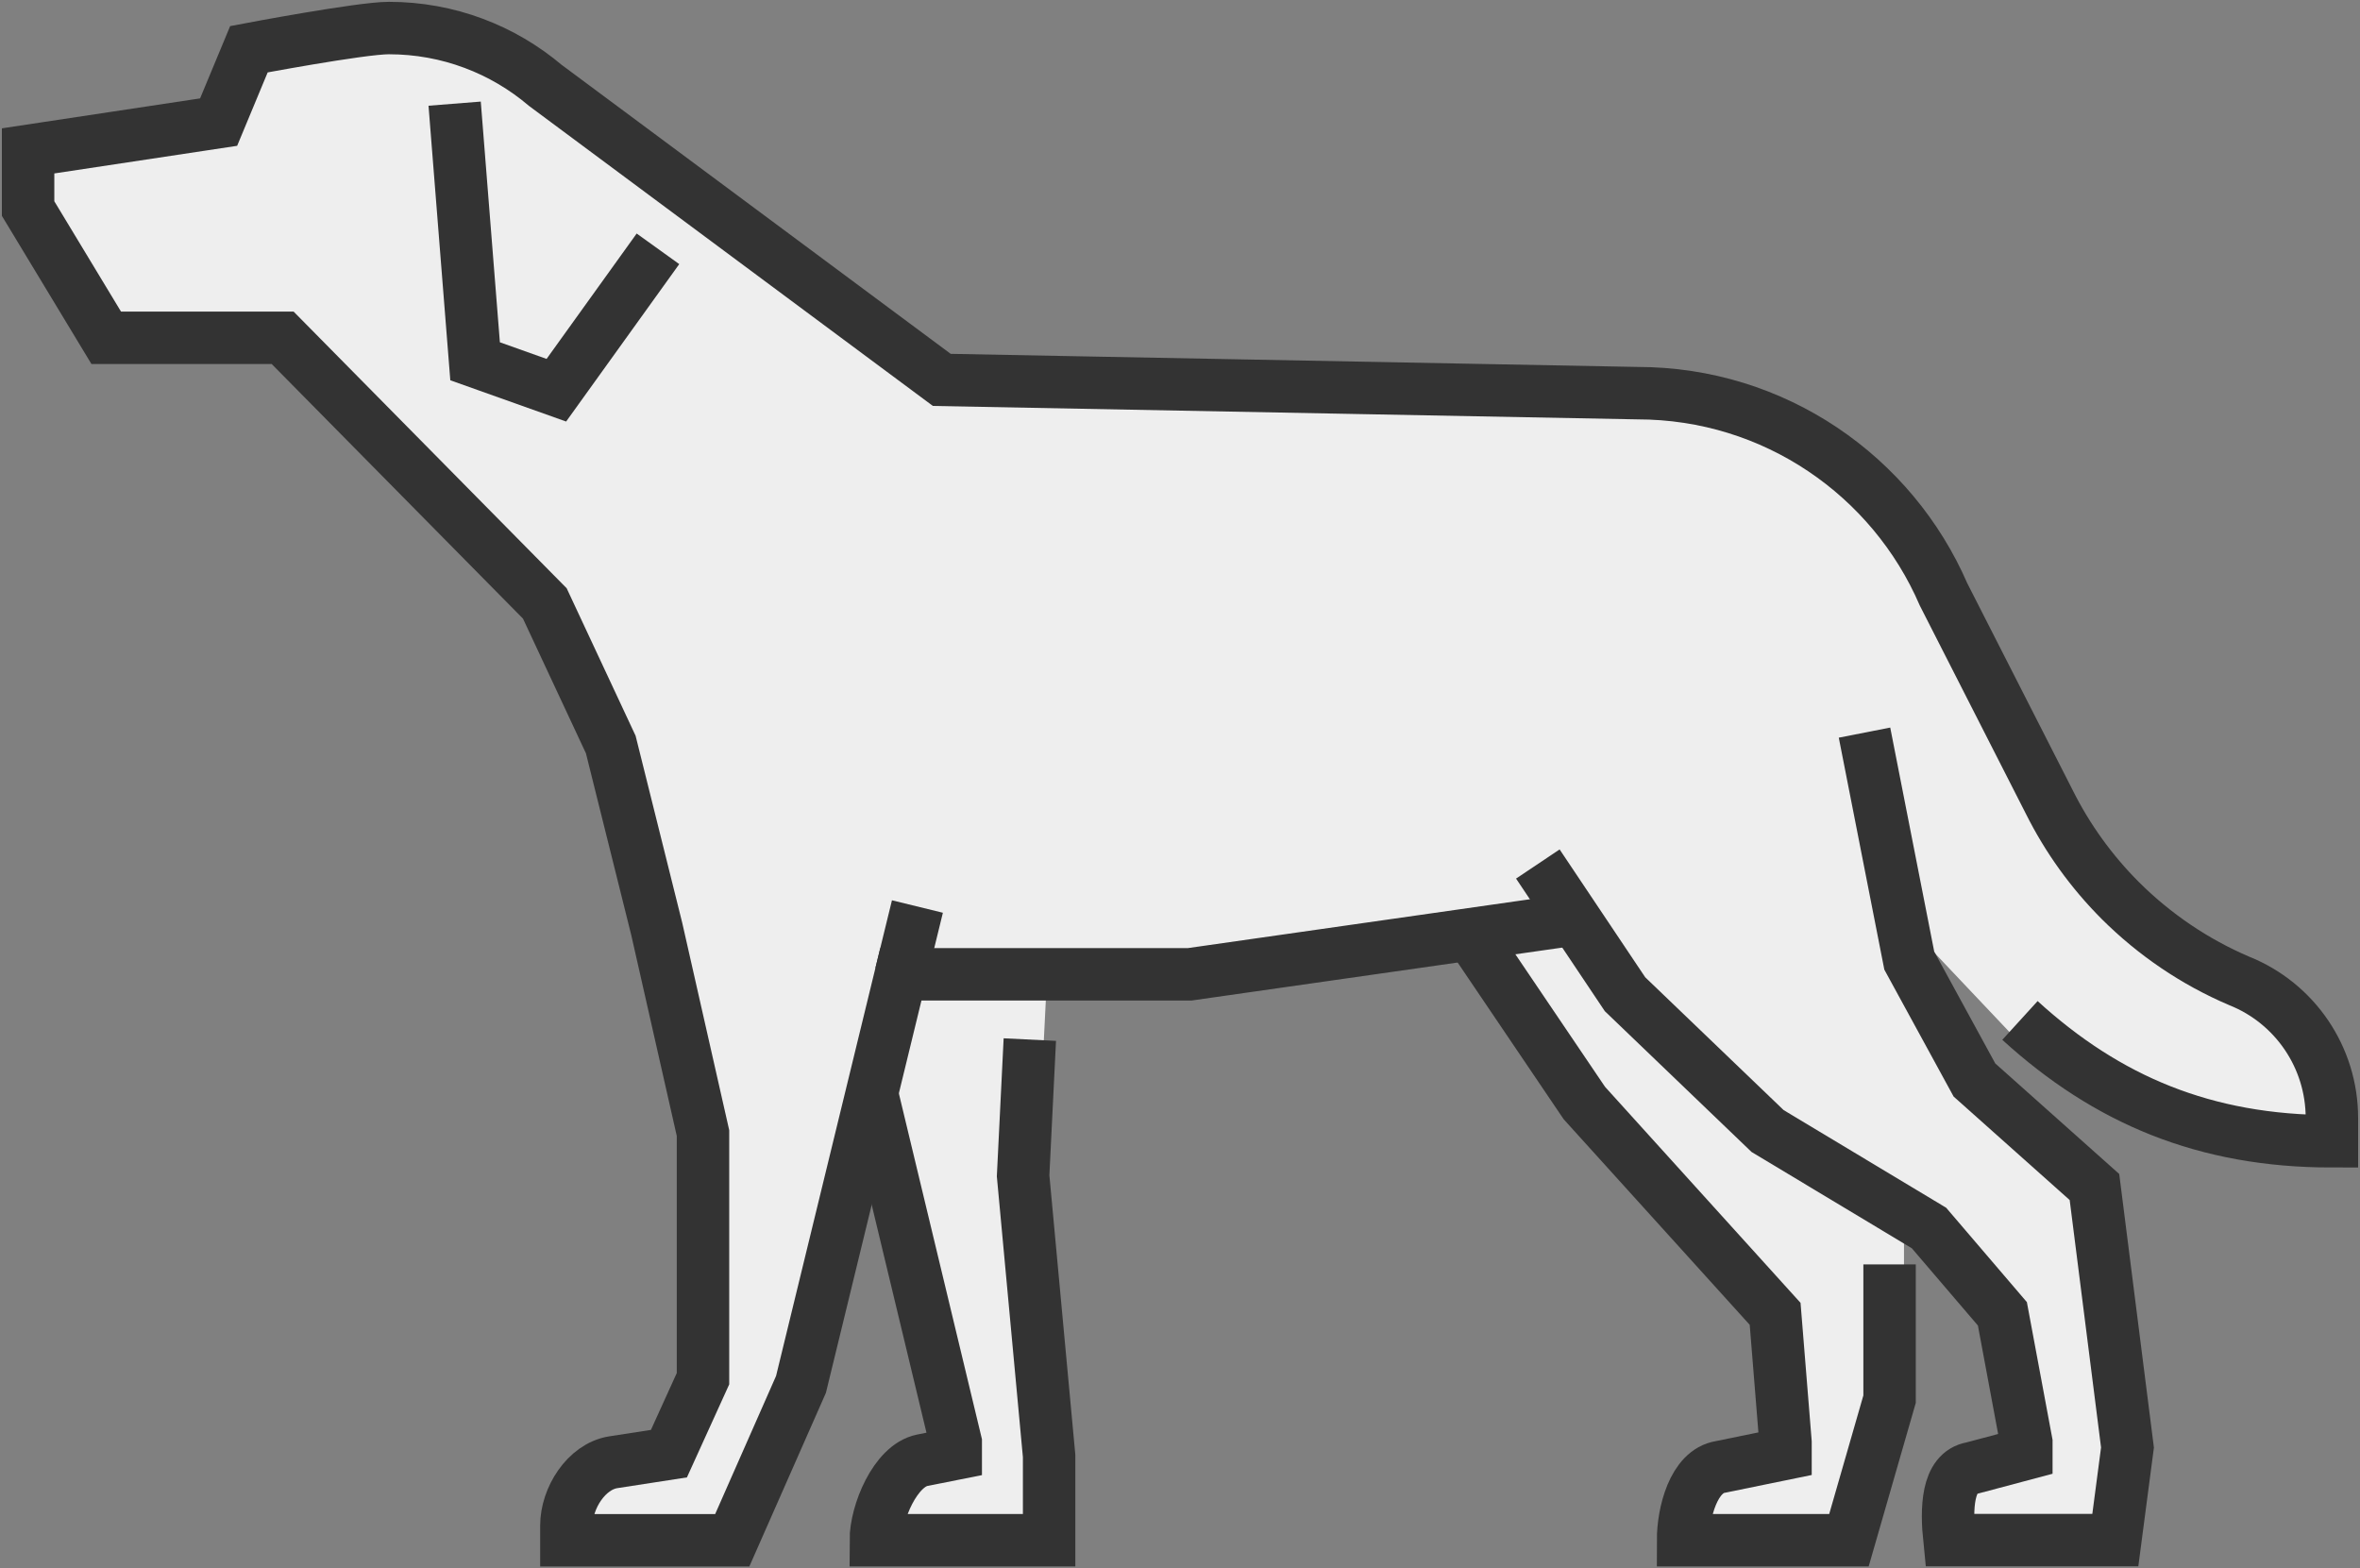
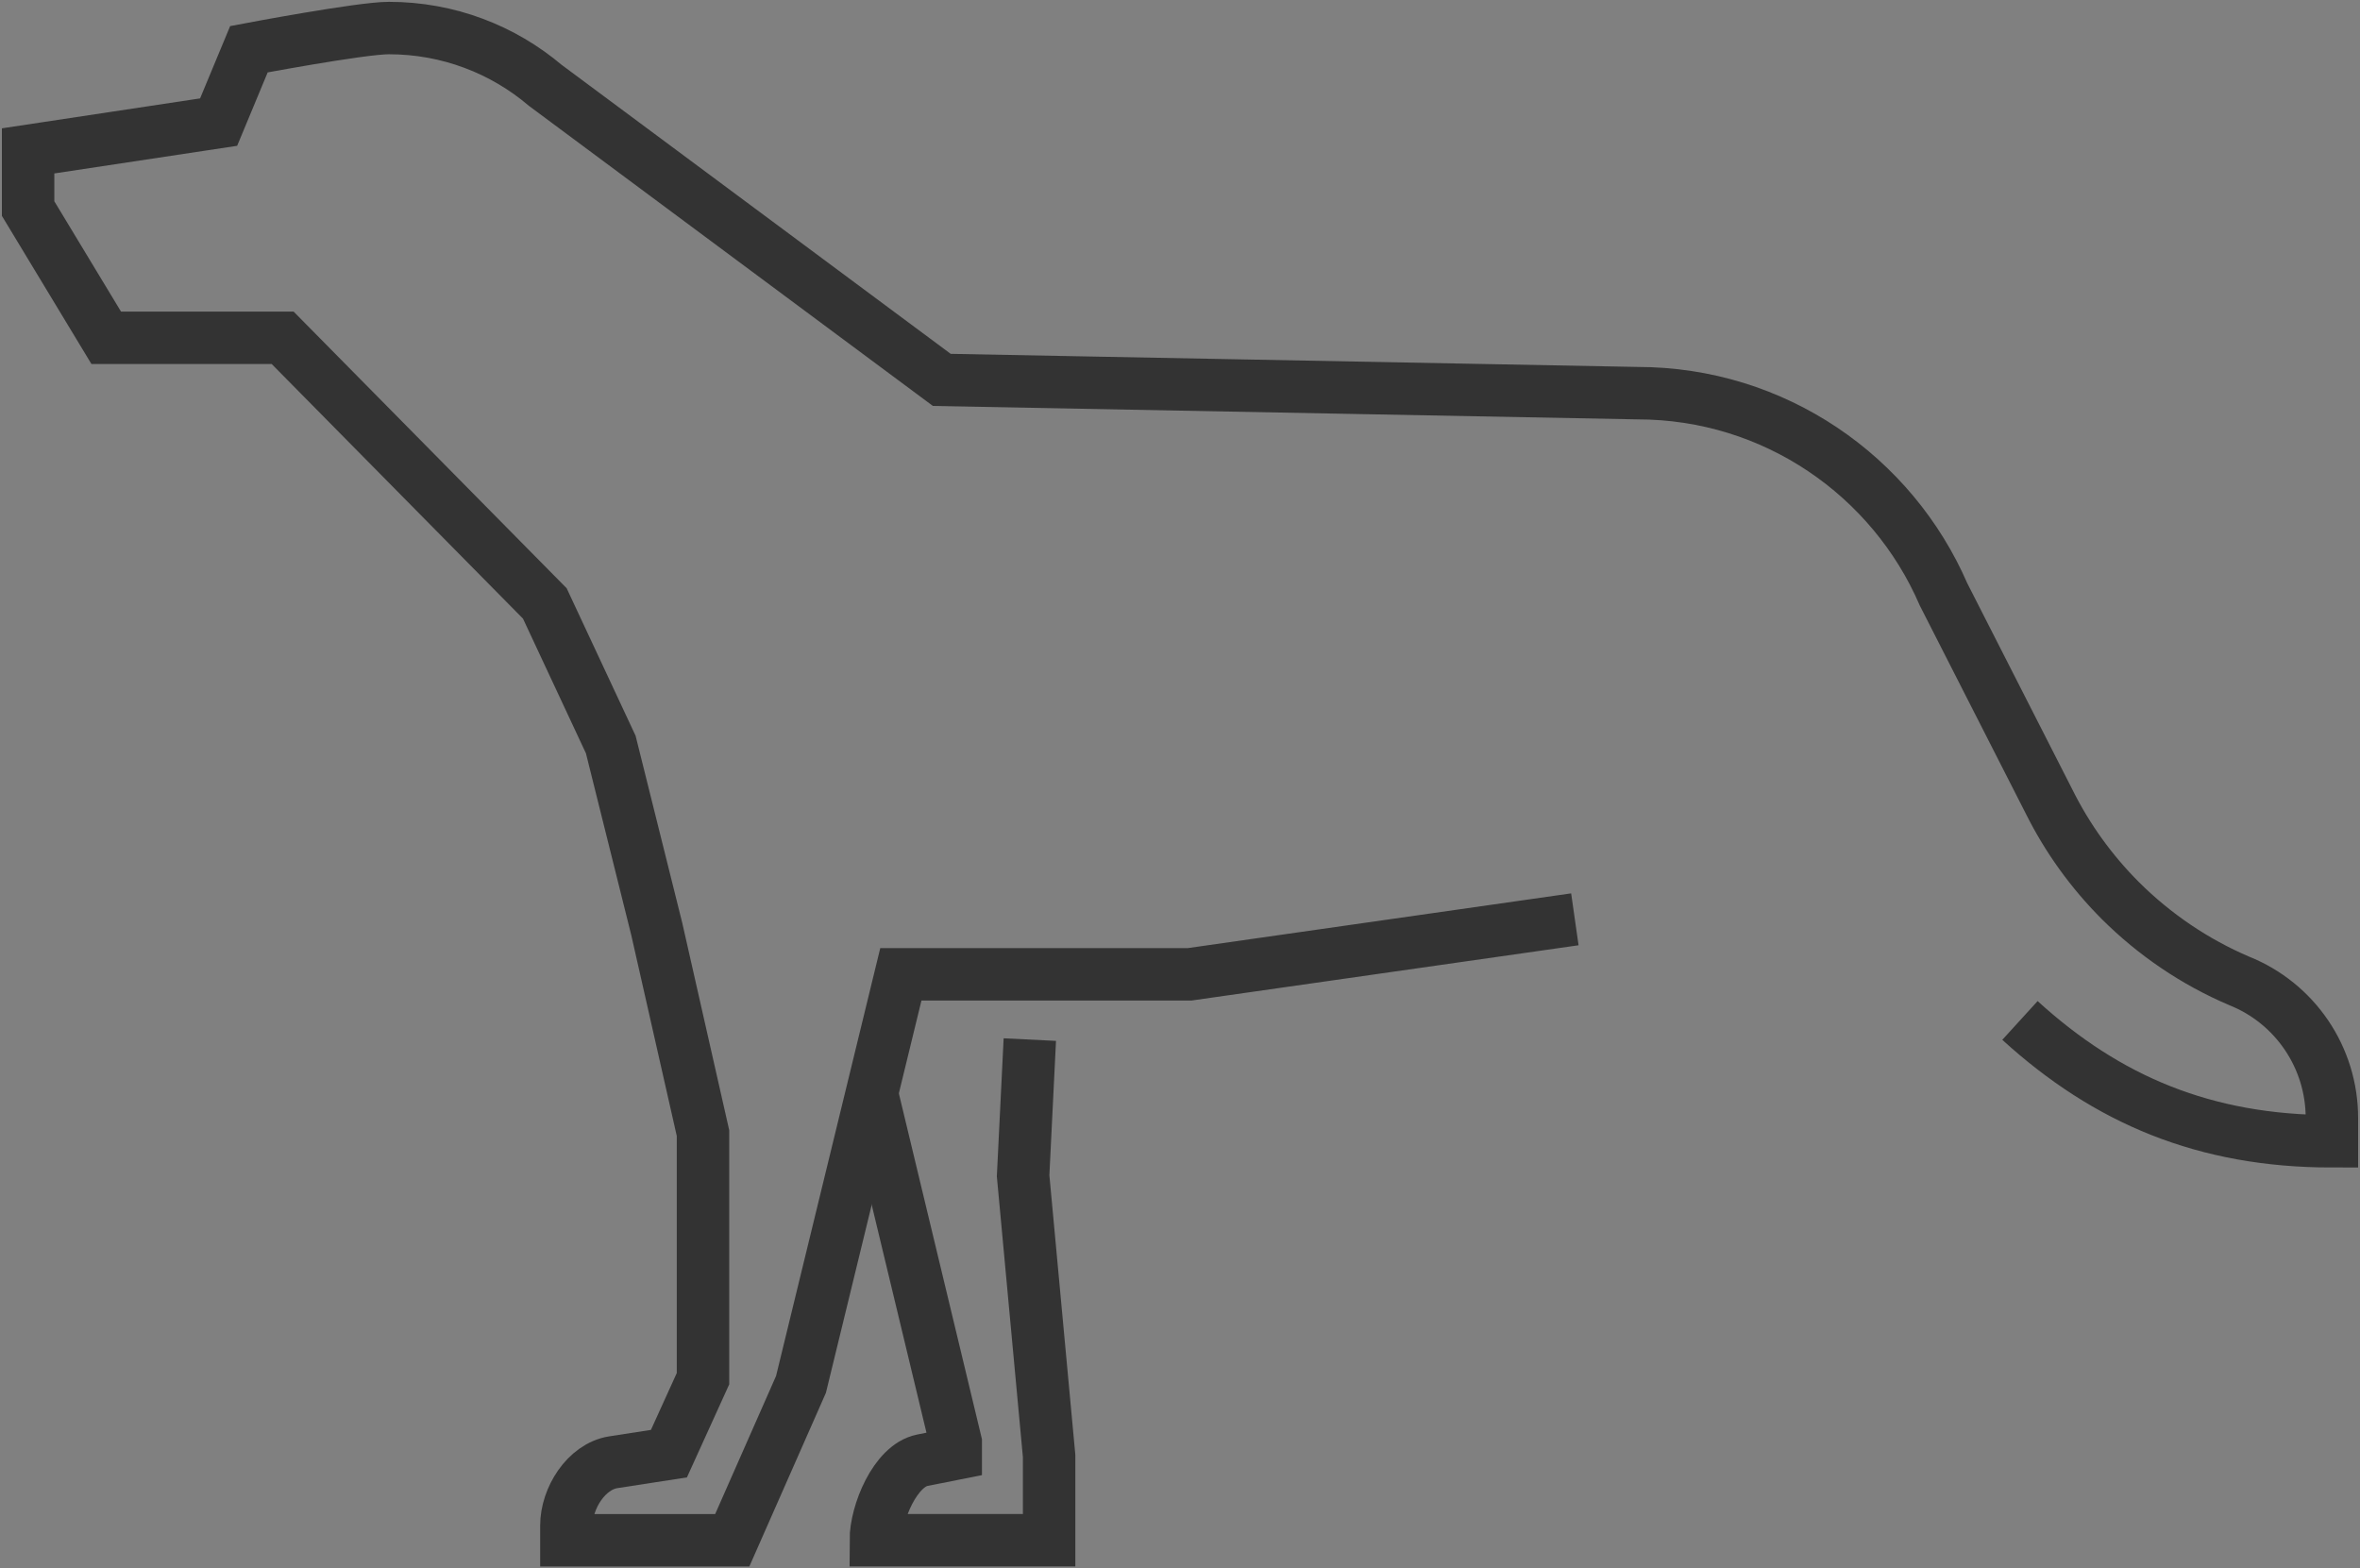
<svg xmlns="http://www.w3.org/2000/svg" version="1.1" id="XMLID_1_" x="0px" y="0px" width="45.015px" height="29.914px" viewBox="0 0 45.015 29.914" enable-background="new 0 0 45.015 29.914" xml:space="preserve">
  <rect x="0" y="0" width="45.015" height="29.914" fill="#808080" stroke="none" />
-   <path fill="#EEEEEE" d="M0.483,2.657L3.971,2.13l0.52-1.251c0.034-0.084,0.108-0.143,0.197-0.16c0.058-0.01,1-0.188,1.787-0.306  l0.248-0.131c-0.005-0.075,0.39-0.048,0.44-0.101C7.214,0.125,7.495,0.146,7.57,0.146h0.406c0.061,0,0.629,0.131,0.678,0.169  l2.468,1.562l6.93,5.148l13.184,0.251c2.647,0,5.039,1.572,6.083,3.988l2.015,3.96c0.338,0.671,0.778,1.282,1.308,1.811  c0.631,0.631,1.365,1.127,2.178,1.477c1.178,0.472,1.94,1.596,1.94,2.865v0.446c0,0.147-0.121,0.268-0.269,0.268  c-2.407,0-4.356-0.756-6.149-2.392l-1.744-1.843l0.082,0.428l1.203,2.201l2.256,2.009c0.049,0.045,0.08,0.104,0.089,0.169  l0.629,4.972c0.002,0.023,0.002,0.046,0,0.067l-0.231,1.768c-0.018,0.134-0.133,0.232-0.267,0.232h-3.164  c-0.137,0-0.254-0.101-0.269-0.238c-0.041-0.381-0.16-1.533,0.632-1.665l0.833-0.222l-0.438-2.342l-1.324-1.55L36.317,23.5v3.243  c0,0.025-0.004,0.051-0.011,0.074l-0.775,2.692c-0.034,0.115-0.139,0.192-0.258,0.192h-3.164c-0.148,0-0.269-0.118-0.269-0.269  c0-0.523,0.196-1.546,0.928-1.659l1.025-0.213l-0.189-2.334l-3.602-3.985l-2.085-3.084l-5.227,0.745h-2.733l-0.177,3.553l0.499,5.37  v1.607c0,0.15-0.121,0.269-0.269,0.269h-3.309c-0.148,0-0.268-0.118-0.268-0.269c0-0.638,0.43-1.651,1.103-1.786l0.414-0.086  l-1.327-5.518l-1.106,4.526l-1.311,2.974c-0.043,0.096-0.139,0.158-0.245,0.158h-3.165c-0.149,0-0.268-0.118-0.268-0.269v-0.277  c0-0.629,0.45-1.368,1.118-1.474l0.92-0.144l0.567-1.247l0.007-4.567l-0.882-3.888l-0.861-3.472l-1.238-2.652L5.268,6.756H2.015  c-0.093,0-0.182-0.05-0.23-0.13L0.295,4.162c-0.026-0.042-0.04-0.091-0.04-0.14v-1.1C0.255,2.79,0.352,2.677,0.483,2.657" />
  <g id="Hund">
-     <polyline fill="none" stroke="#333333" vector-effect="non-scaling-stroke" stroke-width="1" stroke-miterlimit="10" points="8.672,1.977 9.062,6.891   10.612,7.443 12.55,4.746  " />
    <path fill="none" stroke="#333333" vector-effect="non-scaling-stroke" stroke-width="1" stroke-miterlimit="10" d="M16.63,20.853l1.6,6.658v0.215l-0.639,0.127   c-0.515,0.104-0.886,1-0.886,1.525h3.306v-1.607l-0.496-5.344l0.128-2.598" />
-     <line fill="none" stroke="#333333" vector-effect="non-scaling-stroke" stroke-width="1" stroke-miterlimit="10" x1="17.499" y1="17.291" x2="17.183" y2="18.583" />
    <path fill="none" stroke="#333333" vector-effect="non-scaling-stroke" stroke-width="1" stroke-miterlimit="10" d="M38.529,19.464   c1.661,1.514,3.526,2.305,5.95,2.305v-0.445c0-1.152-0.701-2.188-1.77-2.615c-0.846-0.361-1.615-0.883-2.267-1.533   c-0.55-0.551-1.008-1.186-1.355-1.882l-2.015-3.955c-0.977-2.259-3.224-3.84-5.842-3.84L17.964,7.246l-7.563-5.618   C9.596,0.946,8.554,0.535,7.417,0.535c-0.537,0-2.669,0.404-2.669,0.404L4.17,2.329L0.536,2.878v1.1l1.49,2.465h3.365l5.001,5.067   l1.258,2.692l0.877,3.518l0.882,3.893v4.684l-0.65,1.43l-1.063,0.164c-0.514,0.082-0.893,0.686-0.893,1.207v0.281h3.164   l1.311-2.973l1.905-7.822h5.509l7.347-1.049" />
-     <path fill="none" stroke="#333333" vector-effect="non-scaling-stroke" stroke-width="1" stroke-miterlimit="10" d="M36.042,24.117v2.57l-0.775,2.691h-3.164   c0-0.521,0.2-1.318,0.714-1.398l1.24-0.254v-0.215l-0.198-2.451l-3.639-4.021l-2.189-3.236" />
-     <path fill="none" stroke="#333333" vector-effect="non-scaling-stroke" stroke-width="1" stroke-miterlimit="10" d="M29.333,16.48l1.663,2.484l2.719,2.609   l3.079,1.85l1.4,1.637l0.457,2.451v0.215l-1.034,0.275c-0.485,0.08-0.494,0.785-0.433,1.375h3.164l0.232-1.766l-0.63-4.969   l-2.289-2.041l-1.243-2.277l-0.854-4.349" />
  </g>
</svg>